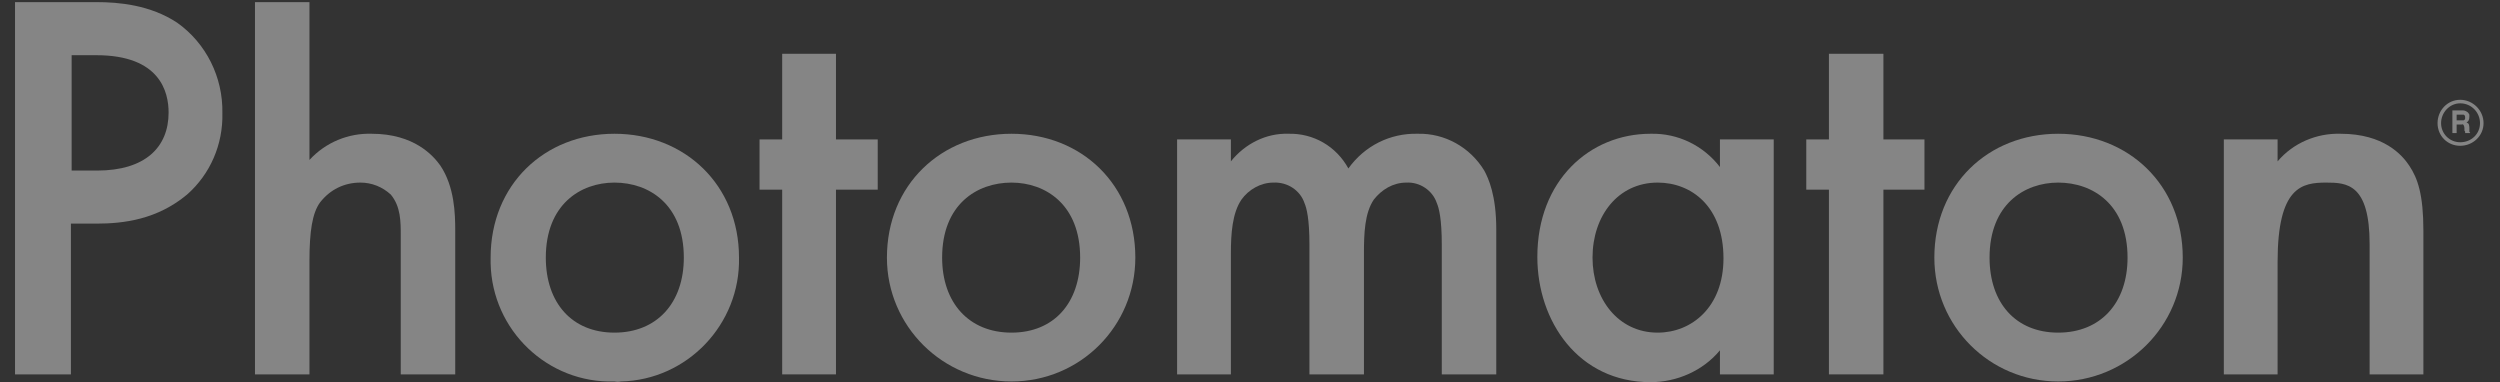
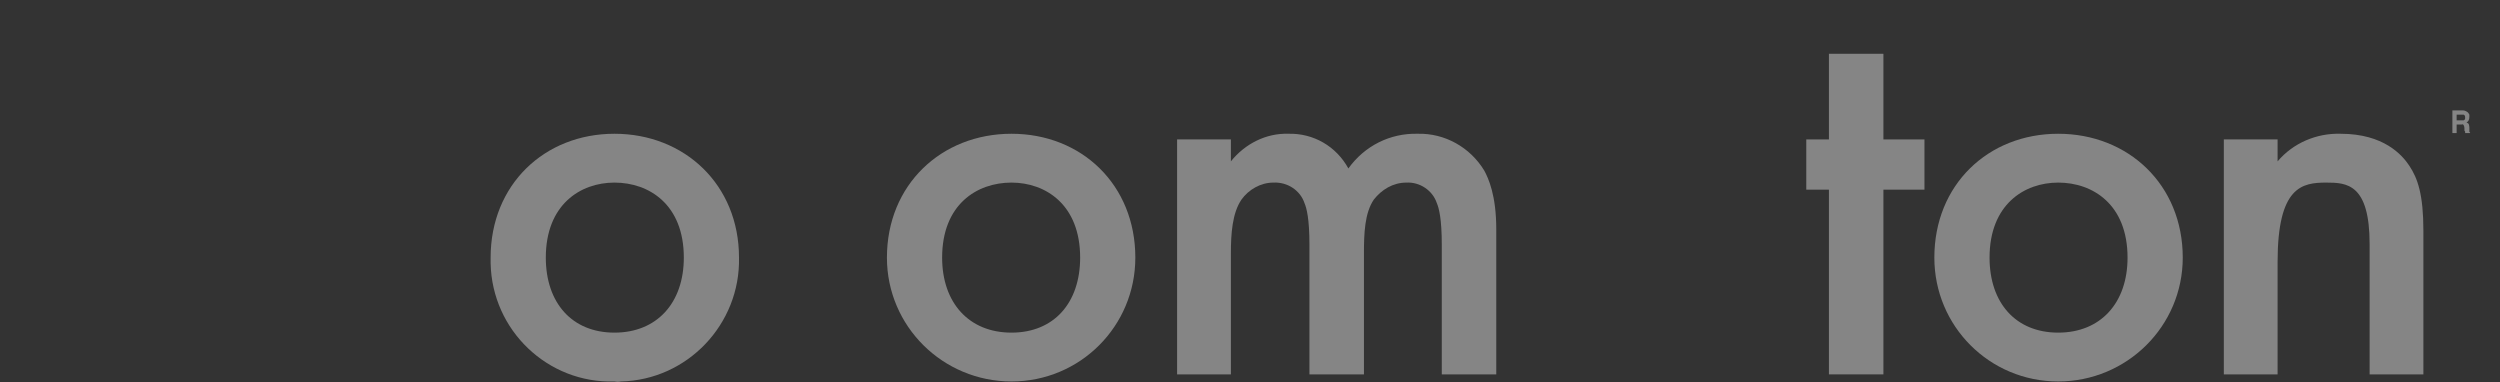
<svg xmlns="http://www.w3.org/2000/svg" width="157" height="24" viewBox="0 0 157 24" fill="none">
  <rect x="0" y="0" width="157" height="24" fill="#333333" stroke="none" />
  <g clip-path="url(#clip0_217_2187)">
-     <path fill-rule="evenodd" clip-rule="evenodd" d="M6.054 0.133C7.477 0.133 9.432 0.311 11.121 1.422C12.943 2.711 14.01 4.844 13.966 7.111C14.01 9.067 13.21 10.933 11.743 12.222C9.877 13.778 7.788 14.044 6.054 14.044H4.454V23.511H0.943V0.133H6.054ZM4.499 10.711H6.099C9.121 10.711 10.588 9.244 10.588 7.067C10.588 5.778 10.055 3.467 6.054 3.467H4.499V10.711Z" fill="white" fill-opacity="0.4" />
-     <path d="M16.012 0.133H19.434V10.044C20.456 8.933 21.878 8.355 23.345 8.4C26.012 8.4 27.212 9.778 27.656 10.4C28.545 11.733 28.589 13.422 28.589 14.489V23.511H25.167V14.8C25.167 13.911 25.167 12.978 24.545 12.222C24.012 11.733 23.345 11.467 22.634 11.467C21.612 11.467 20.723 11.911 20.101 12.711C19.612 13.378 19.434 14.533 19.434 16.4V23.511H16.012V0.133Z" fill="white" fill-opacity="0.4" />
    <path fill-rule="evenodd" clip-rule="evenodd" d="M46.41 16.178C46.499 20.355 43.166 23.867 38.988 23.956C38.87 23.985 38.736 23.985 38.588 23.956C34.41 24.089 30.899 20.756 30.811 16.533C30.811 16.415 30.811 16.296 30.811 16.178C30.811 11.6 34.188 8.4 38.588 8.4C42.988 8.4 46.41 11.6 46.41 16.178ZM42.944 16.178C42.944 12.844 40.766 11.467 38.588 11.467C36.455 11.467 34.277 12.844 34.277 16.178C34.277 19.022 35.922 20.889 38.588 20.889C41.255 20.889 42.944 19.022 42.944 16.178Z" fill="white" fill-opacity="0.4" />
-     <path d="M52.499 11.911V23.511H49.121V11.911H47.699V8.756H49.121V3.378H52.499V8.756H55.121V11.911H52.499Z" fill="white" fill-opacity="0.4" />
    <path fill-rule="evenodd" clip-rule="evenodd" d="M71.299 16.178C71.299 20.489 67.833 23.956 63.521 23.956C59.21 23.956 55.699 20.489 55.699 16.178C55.699 11.6 59.121 8.4 63.521 8.4C67.921 8.4 71.299 11.6 71.299 16.178ZM67.833 16.178C67.833 12.844 65.655 11.467 63.521 11.467C61.344 11.467 59.166 12.844 59.166 16.178C59.166 19.022 60.855 20.889 63.521 20.889C66.188 20.889 67.833 19.022 67.833 16.178Z" fill="white" fill-opacity="0.4" />
    <path d="M73.922 8.756H77.3V10.133C78.189 9.022 79.522 8.356 80.9 8.4C82.5 8.356 83.922 9.2 84.678 10.578C85.7 9.156 87.3 8.356 89.033 8.4C90.722 8.356 92.322 9.244 93.211 10.711C93.477 11.2 93.966 12.267 93.966 14.4V23.511H90.544V15.378C90.544 13.733 90.366 13.067 90.233 12.756C89.967 11.956 89.166 11.422 88.322 11.467C87.477 11.467 86.766 11.911 86.277 12.533C85.7 13.378 85.656 14.667 85.656 15.911V23.511H82.233V15.378C82.233 13.733 82.056 13.067 81.922 12.756C81.655 11.956 80.856 11.422 79.966 11.467C79.166 11.467 78.41 11.911 77.966 12.533C77.388 13.378 77.3 14.667 77.3 15.911V23.511H73.922V8.756Z" fill="white" fill-opacity="0.4" />
-     <path fill-rule="evenodd" clip-rule="evenodd" d="M108.012 8.756H111.39V23.511H108.012V22C106.945 23.289 105.3 24 103.656 24C99.123 24 96.545 20.178 96.545 16.133C96.545 11.333 99.834 8.4 103.656 8.4C105.39 8.355 106.989 9.156 108.012 10.489V8.756ZM100.011 16.178C100.011 18.756 101.612 20.889 104.1 20.889C106.234 20.889 108.234 19.289 108.234 16.222C108.234 12.978 106.234 11.467 104.1 11.467C101.612 11.467 100.011 13.556 100.011 16.178Z" fill="white" fill-opacity="0.4" />
    <path d="M118.278 11.911V23.511H114.856V11.911H113.434V8.756H114.856V3.378H118.278V8.756H120.856V11.911H118.278Z" fill="white" fill-opacity="0.4" />
    <path fill-rule="evenodd" clip-rule="evenodd" d="M137.077 16.178C137.077 20.489 133.566 23.956 129.255 23.956C124.944 23.956 121.477 20.489 121.477 16.178C121.477 11.6 124.855 8.4 129.255 8.4C133.655 8.4 137.077 11.6 137.077 16.178ZM133.61 16.178C133.61 12.844 131.433 11.467 129.255 11.467C127.121 11.467 124.944 12.844 124.944 16.178C124.944 19.022 126.588 20.889 129.255 20.889C131.921 20.889 133.61 19.022 133.61 16.178Z" fill="white" fill-opacity="0.4" />
    <path d="M139.656 8.756H143.033V10.133C144.011 8.978 145.478 8.356 146.989 8.4C149.7 8.4 150.856 9.733 151.3 10.4C151.834 11.2 152.189 12.222 152.189 14.489V23.511H148.812V15.333C148.812 11.556 147.389 11.467 146.1 11.467C144.589 11.467 143.033 11.689 143.033 16.445V23.511H139.656V8.756Z" fill="white" fill-opacity="0.4" />
    <path fill-rule="evenodd" clip-rule="evenodd" d="M154.854 6.978C154.914 7.007 154.958 7.037 154.988 7.067C155.017 7.096 155.047 7.141 155.076 7.2C155.076 7.259 155.076 7.304 155.076 7.333C155.076 7.422 155.062 7.496 155.032 7.556C155.003 7.615 154.958 7.659 154.899 7.689C154.958 7.719 155.003 7.748 155.032 7.778C155.062 7.867 155.076 7.941 155.076 8V8.133C155.076 8.163 155.076 8.207 155.076 8.267C155.076 8.296 155.091 8.311 155.121 8.311V8.356H154.81C154.81 8.326 154.81 8.296 154.81 8.267C154.78 8.237 154.766 8.207 154.766 8.178V8.044C154.766 7.985 154.751 7.926 154.721 7.867C154.692 7.807 154.647 7.793 154.588 7.822H154.277V8.356H154.01V6.933H154.677C154.736 6.933 154.795 6.948 154.854 6.978ZM154.277 7.2V7.556H154.588C154.647 7.556 154.692 7.556 154.721 7.556C154.81 7.511 154.81 7.467 154.81 7.378C154.81 7.333 154.81 7.244 154.721 7.2C154.692 7.2 154.647 7.2 154.588 7.2H154.277Z" fill="white" fill-opacity="0.4" />
-     <path fill-rule="evenodd" clip-rule="evenodd" d="M154.5 9.156C153.7 9.156 153.078 8.533 153.078 7.733C153.078 6.933 153.7 6.267 154.5 6.267C155.3 6.267 155.967 6.933 155.967 7.733C155.967 8.533 155.3 9.156 154.5 9.156ZM154.5 6.489C153.833 6.489 153.3 7.067 153.3 7.733C153.3 8.4 153.833 8.933 154.5 8.933C155.211 8.933 155.744 8.4 155.744 7.733C155.744 7.067 155.211 6.489 154.5 6.489Z" fill="white" fill-opacity="0.4" />
  </g>
  <defs>
    <clipPath id="clip0_217_2187">
      <rect width="156.75" height="24" fill="white" transform="translate(0.066)" />
    </clipPath>
  </defs>
</svg>